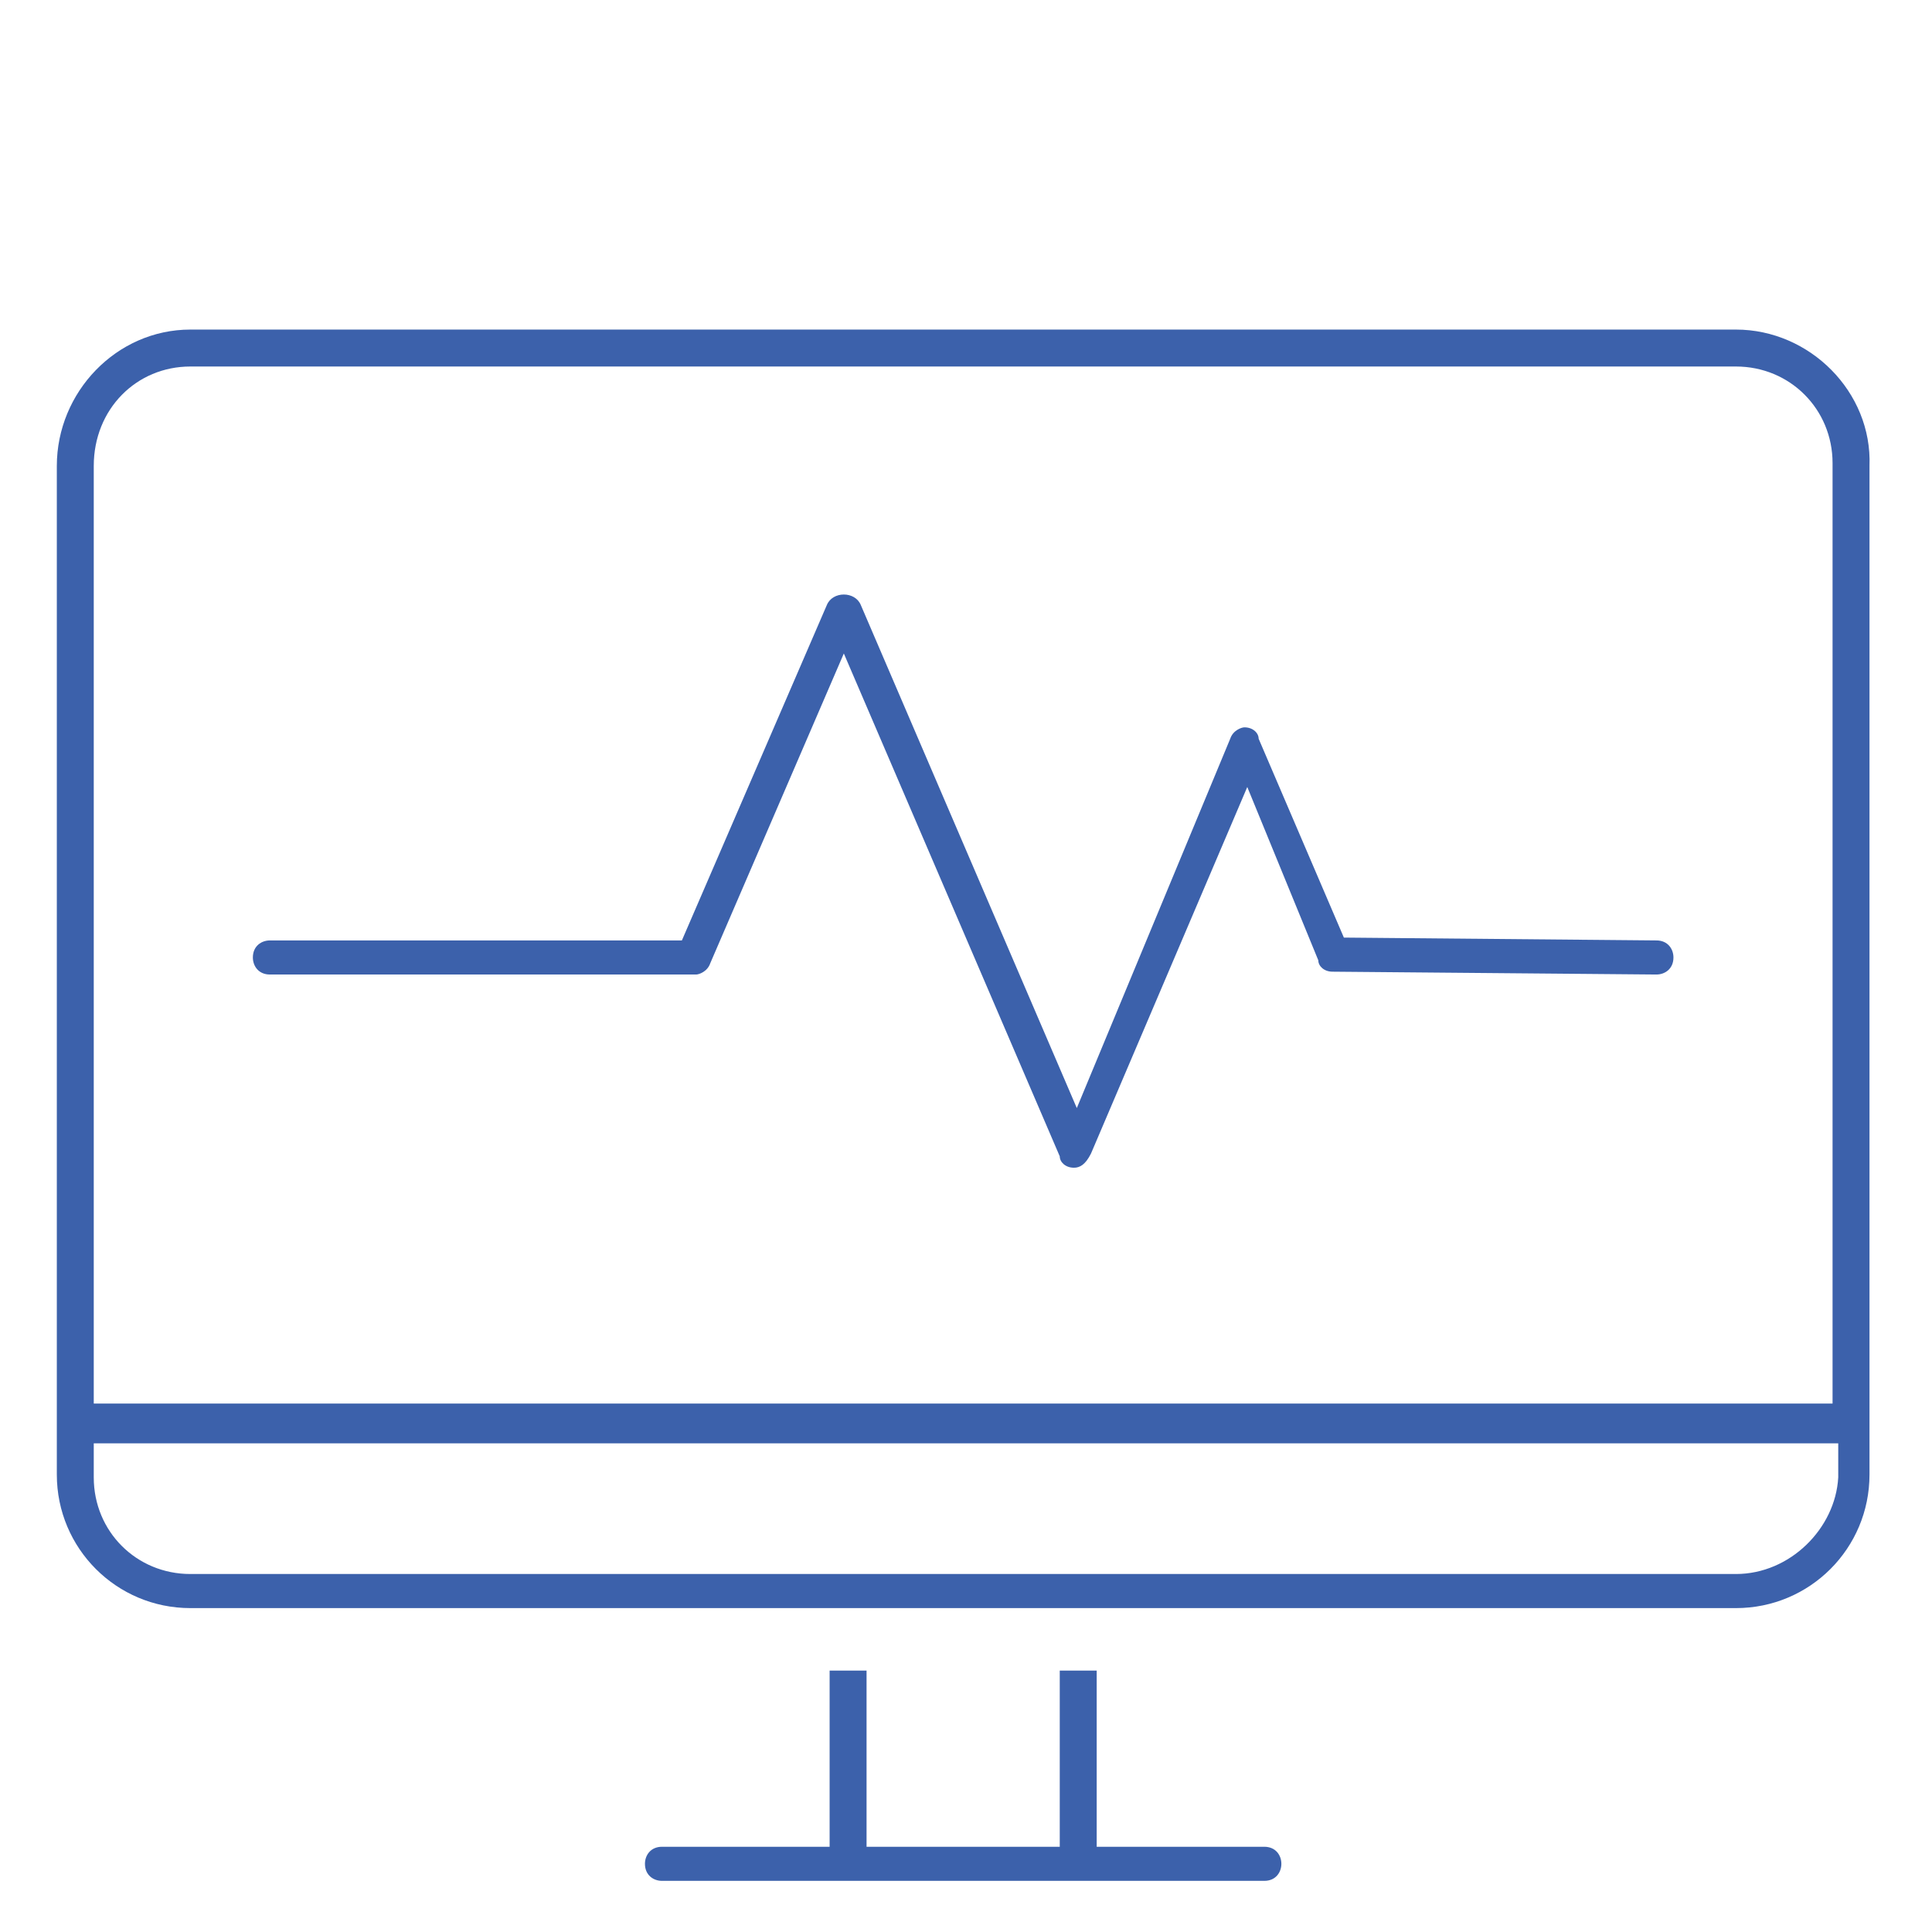
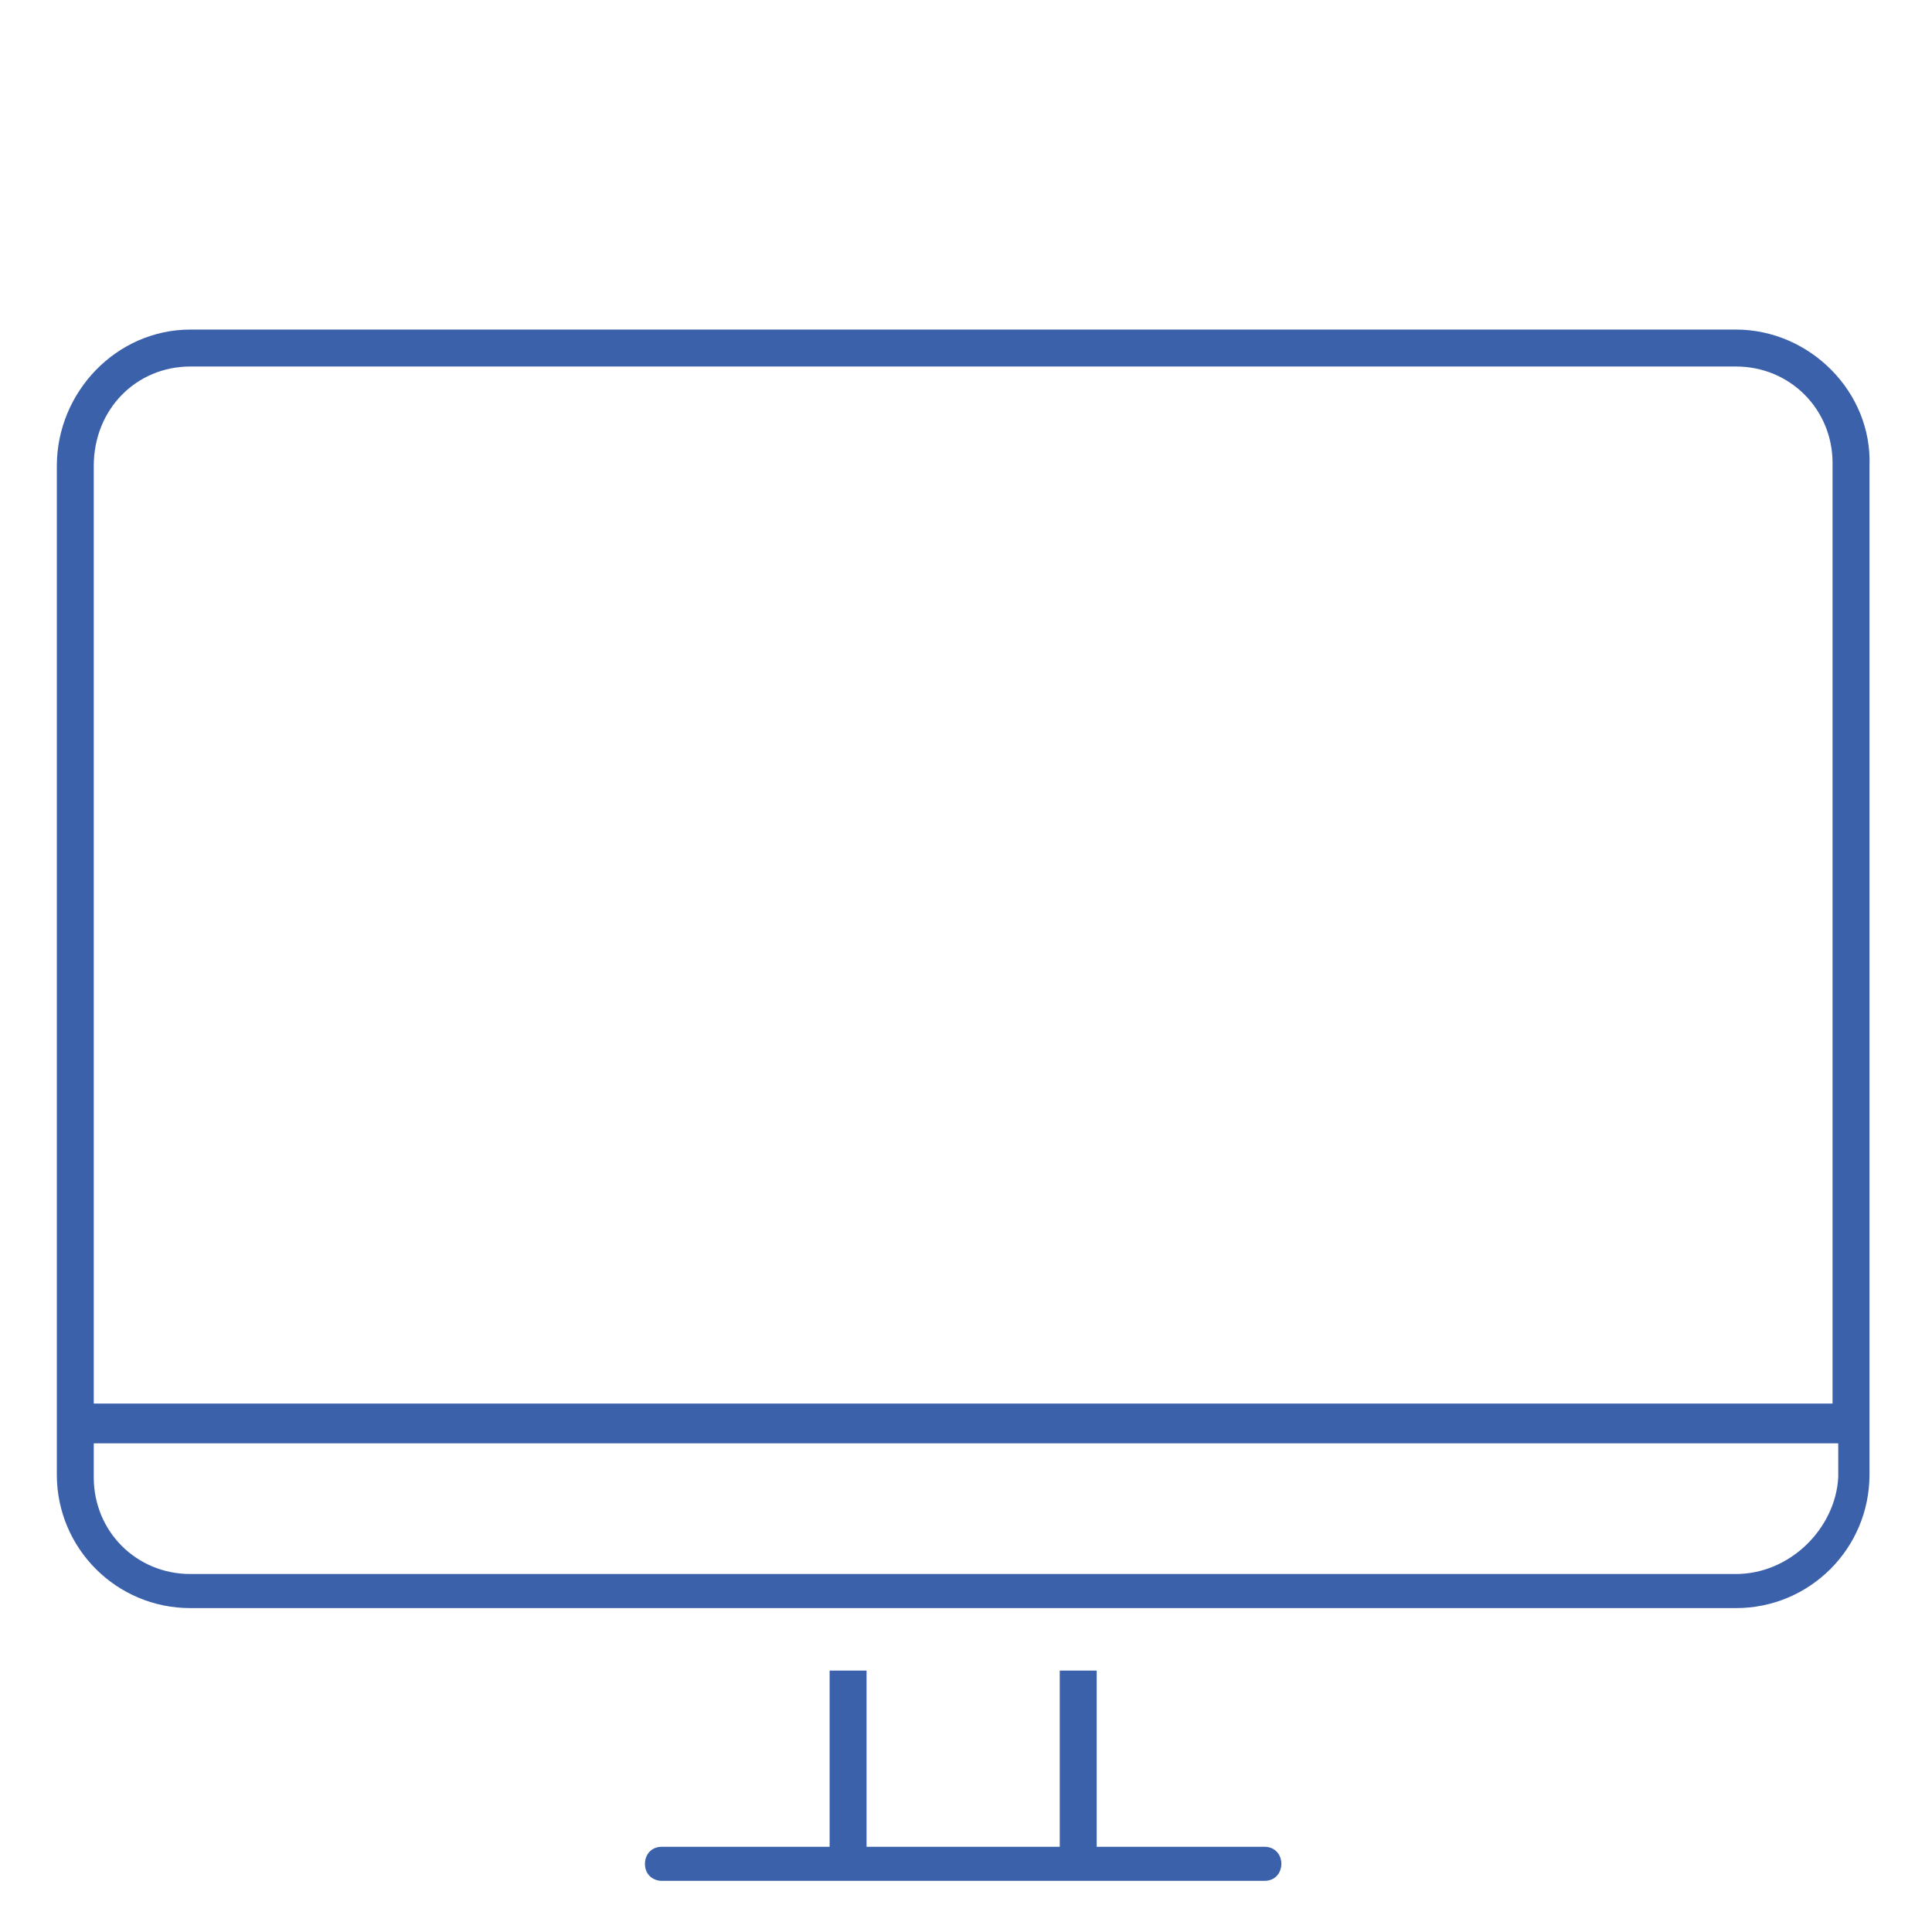
<svg xmlns="http://www.w3.org/2000/svg" version="1.1" id="Warstwa_1" x="0px" y="0px" viewBox="0 0 68 68" style="enable-background:new 0 0 68 68;" xml:space="preserve">
  <style type="text/css">
	.st0{fill:#3C61AB;}
</style>
  <g>
    <g>
      <g>
        <path class="st0" d="M44.5,65h-5.9v-6.2h-1.3V65h-6.8v-6.2h-1.3V65h-5.9c-0.4,0-0.6,0.3-0.6,0.6c0,0.4,0.3,0.6,0.6,0.6h6.5H38     h6.5c0.4,0,0.6-0.3,0.6-0.6C45.1,65.3,44.9,65,44.5,65z" />
        <g>
          <path class="st0" d="M61.1,11.6H6.7c-2.6,0-4.7,2.2-4.7,4.8v35.5c0,2.6,2.1,4.7,4.7,4.7h54.4c2.6,0,4.7-2.1,4.7-4.7V16.4      C65.9,13.8,63.7,11.6,61.1,11.6z M6.7,12.9h54.4c1.9,0,3.4,1.5,3.4,3.4v33.1H3.3v-33C3.3,14.4,4.8,12.9,6.7,12.9z M61.1,55.4      H6.7c-1.9,0-3.4-1.5-3.4-3.4v-1.2h61.4v1.2C64.6,53.8,63,55.4,61.1,55.4z" />
        </g>
      </g>
      <g>
        <g>
-           <path class="st0" d="M37.8,41.1c-0.3,0-0.5-0.2-0.5-0.4l-7.6-17.7L25,33.9c-0.1,0.3-0.4,0.4-0.5,0.4h-15l0,0      c-0.4,0-0.6-0.3-0.6-0.6c0-0.4,0.3-0.6,0.6-0.6H24l5.1-11.8c0.2-0.5,1-0.5,1.2,0l7.6,17.7L43.3,26c0.1-0.3,0.4-0.4,0.5-0.4l0,0      c0.3,0,0.5,0.2,0.5,0.4l3,7l11,0.1c0.4,0,0.6,0.3,0.6,0.6c0,0.4-0.3,0.6-0.6,0.6l0,0l-11.4-0.1c-0.3,0-0.5-0.2-0.5-0.4l-2.5-6.1      l-5.5,12.9C38.2,41,38,41.1,37.8,41.1z" />
-         </g>
+           </g>
      </g>
    </g>
  </g>
</svg>